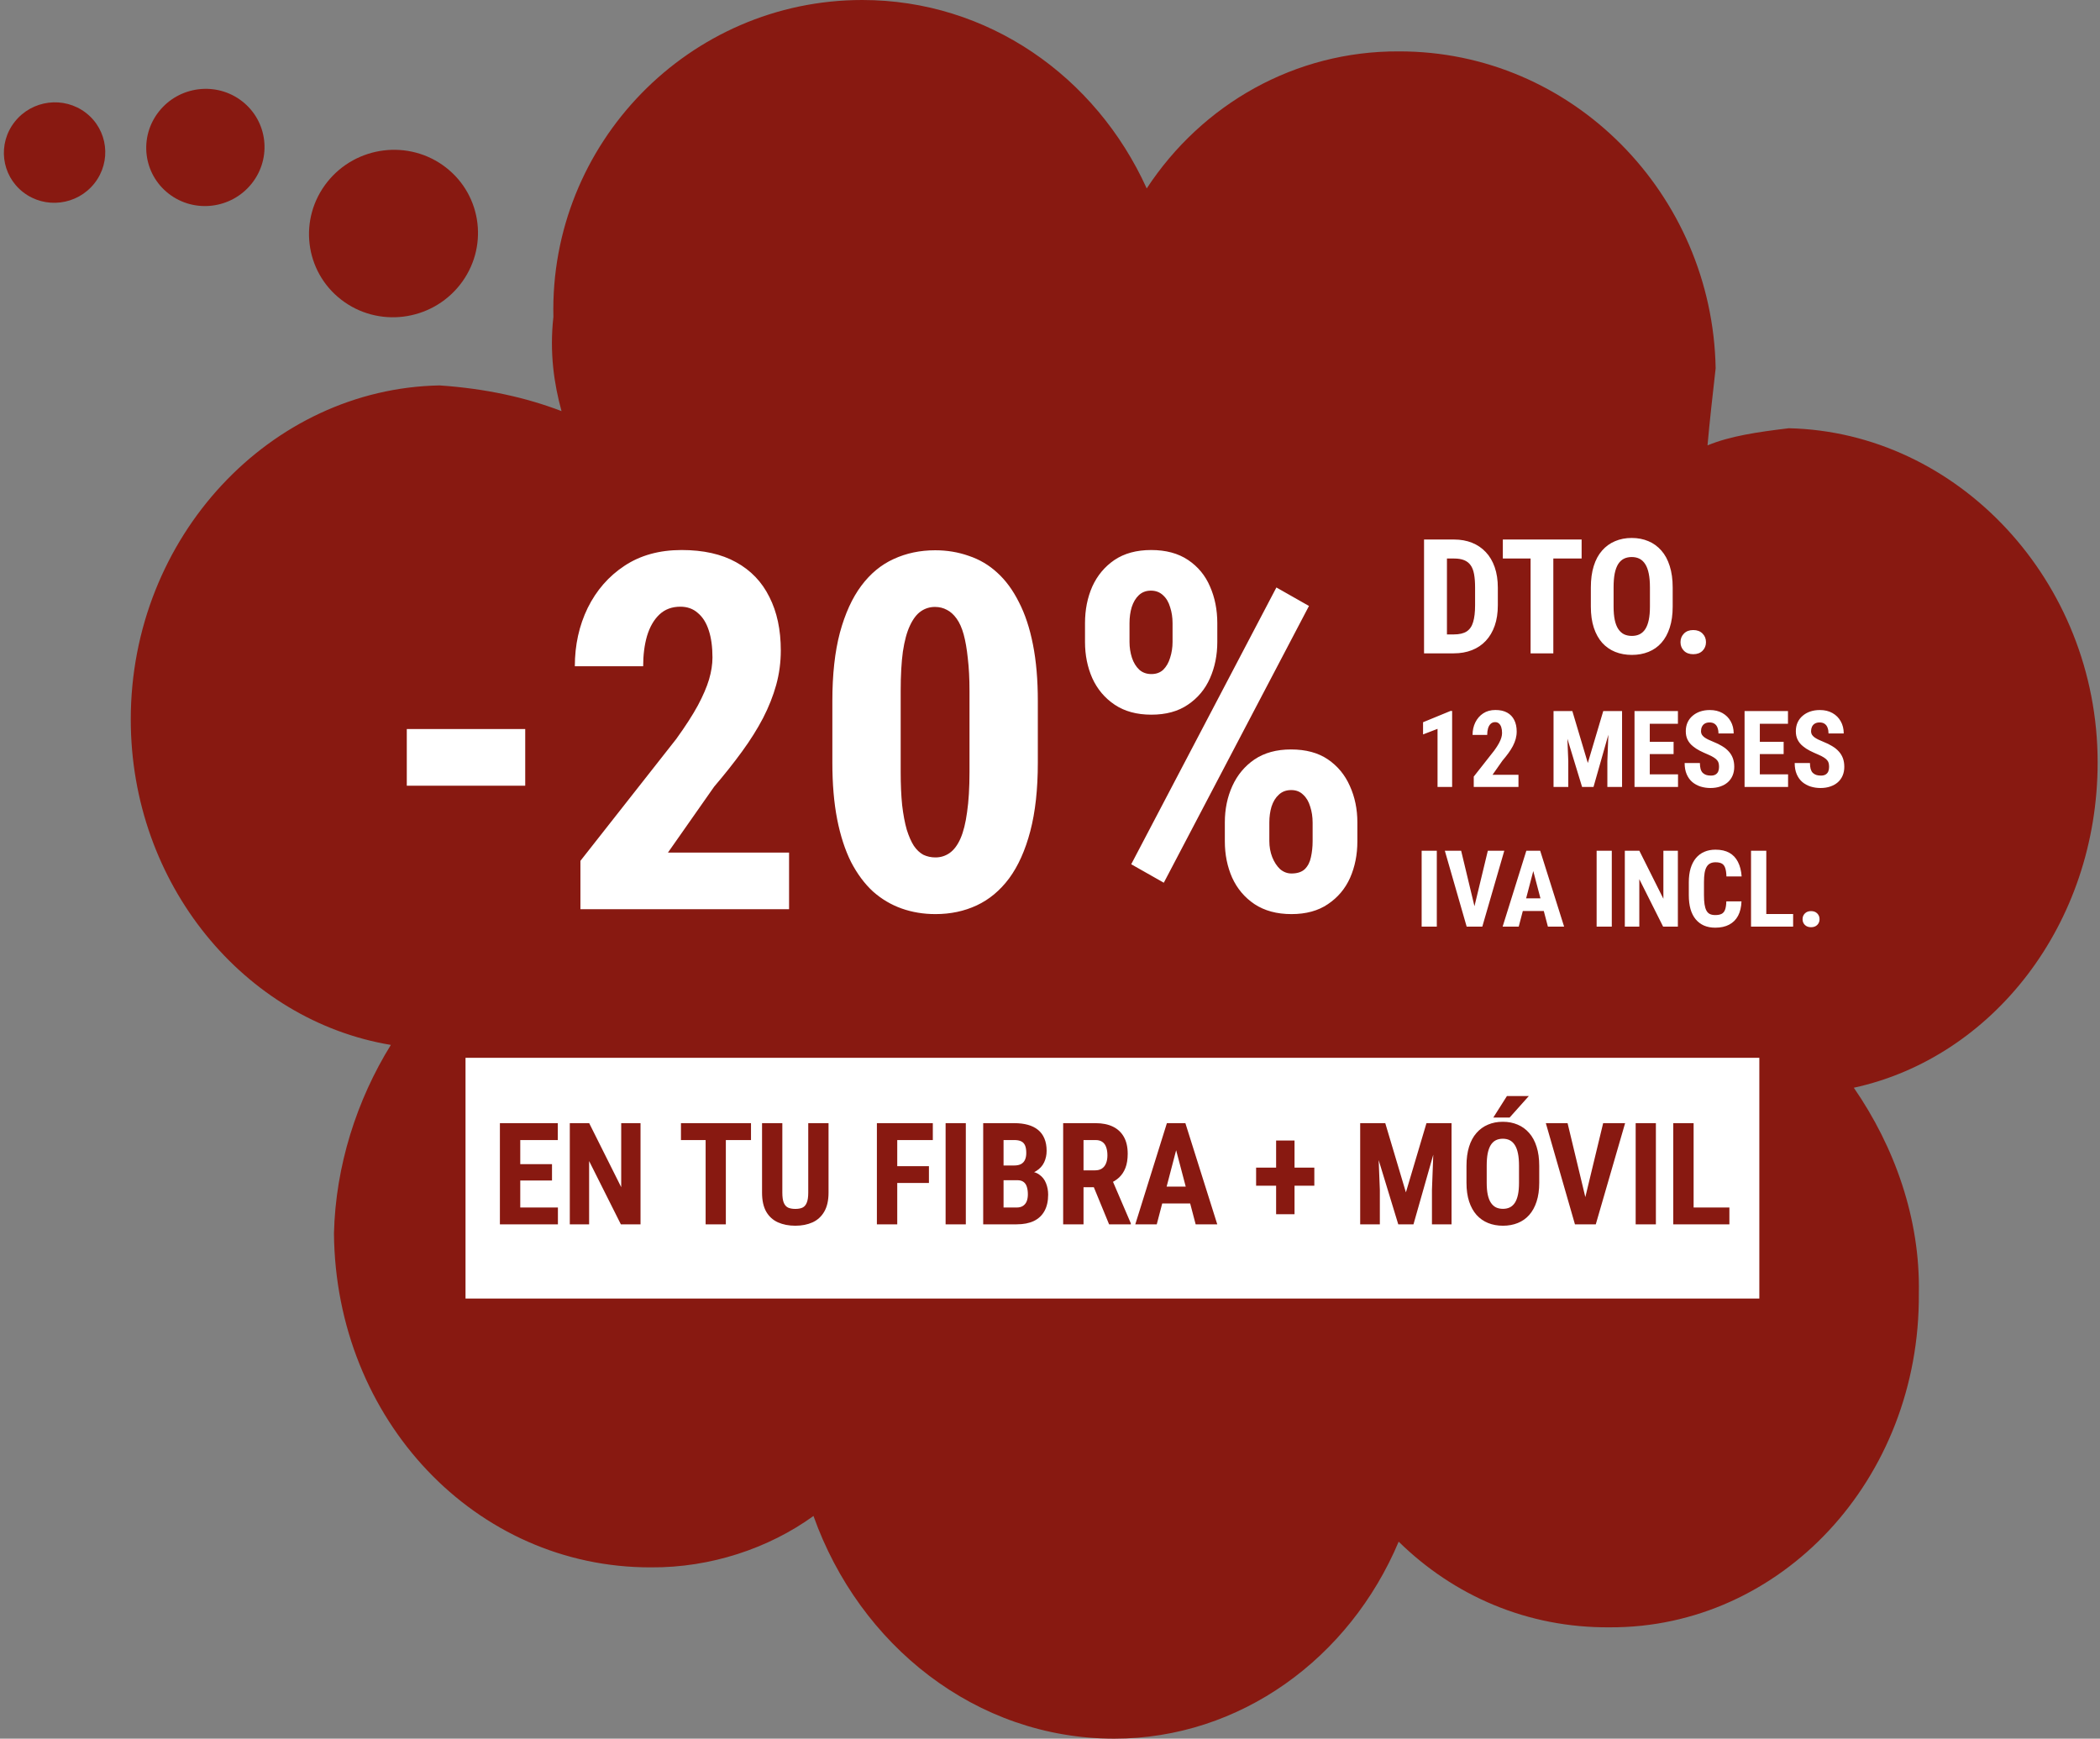
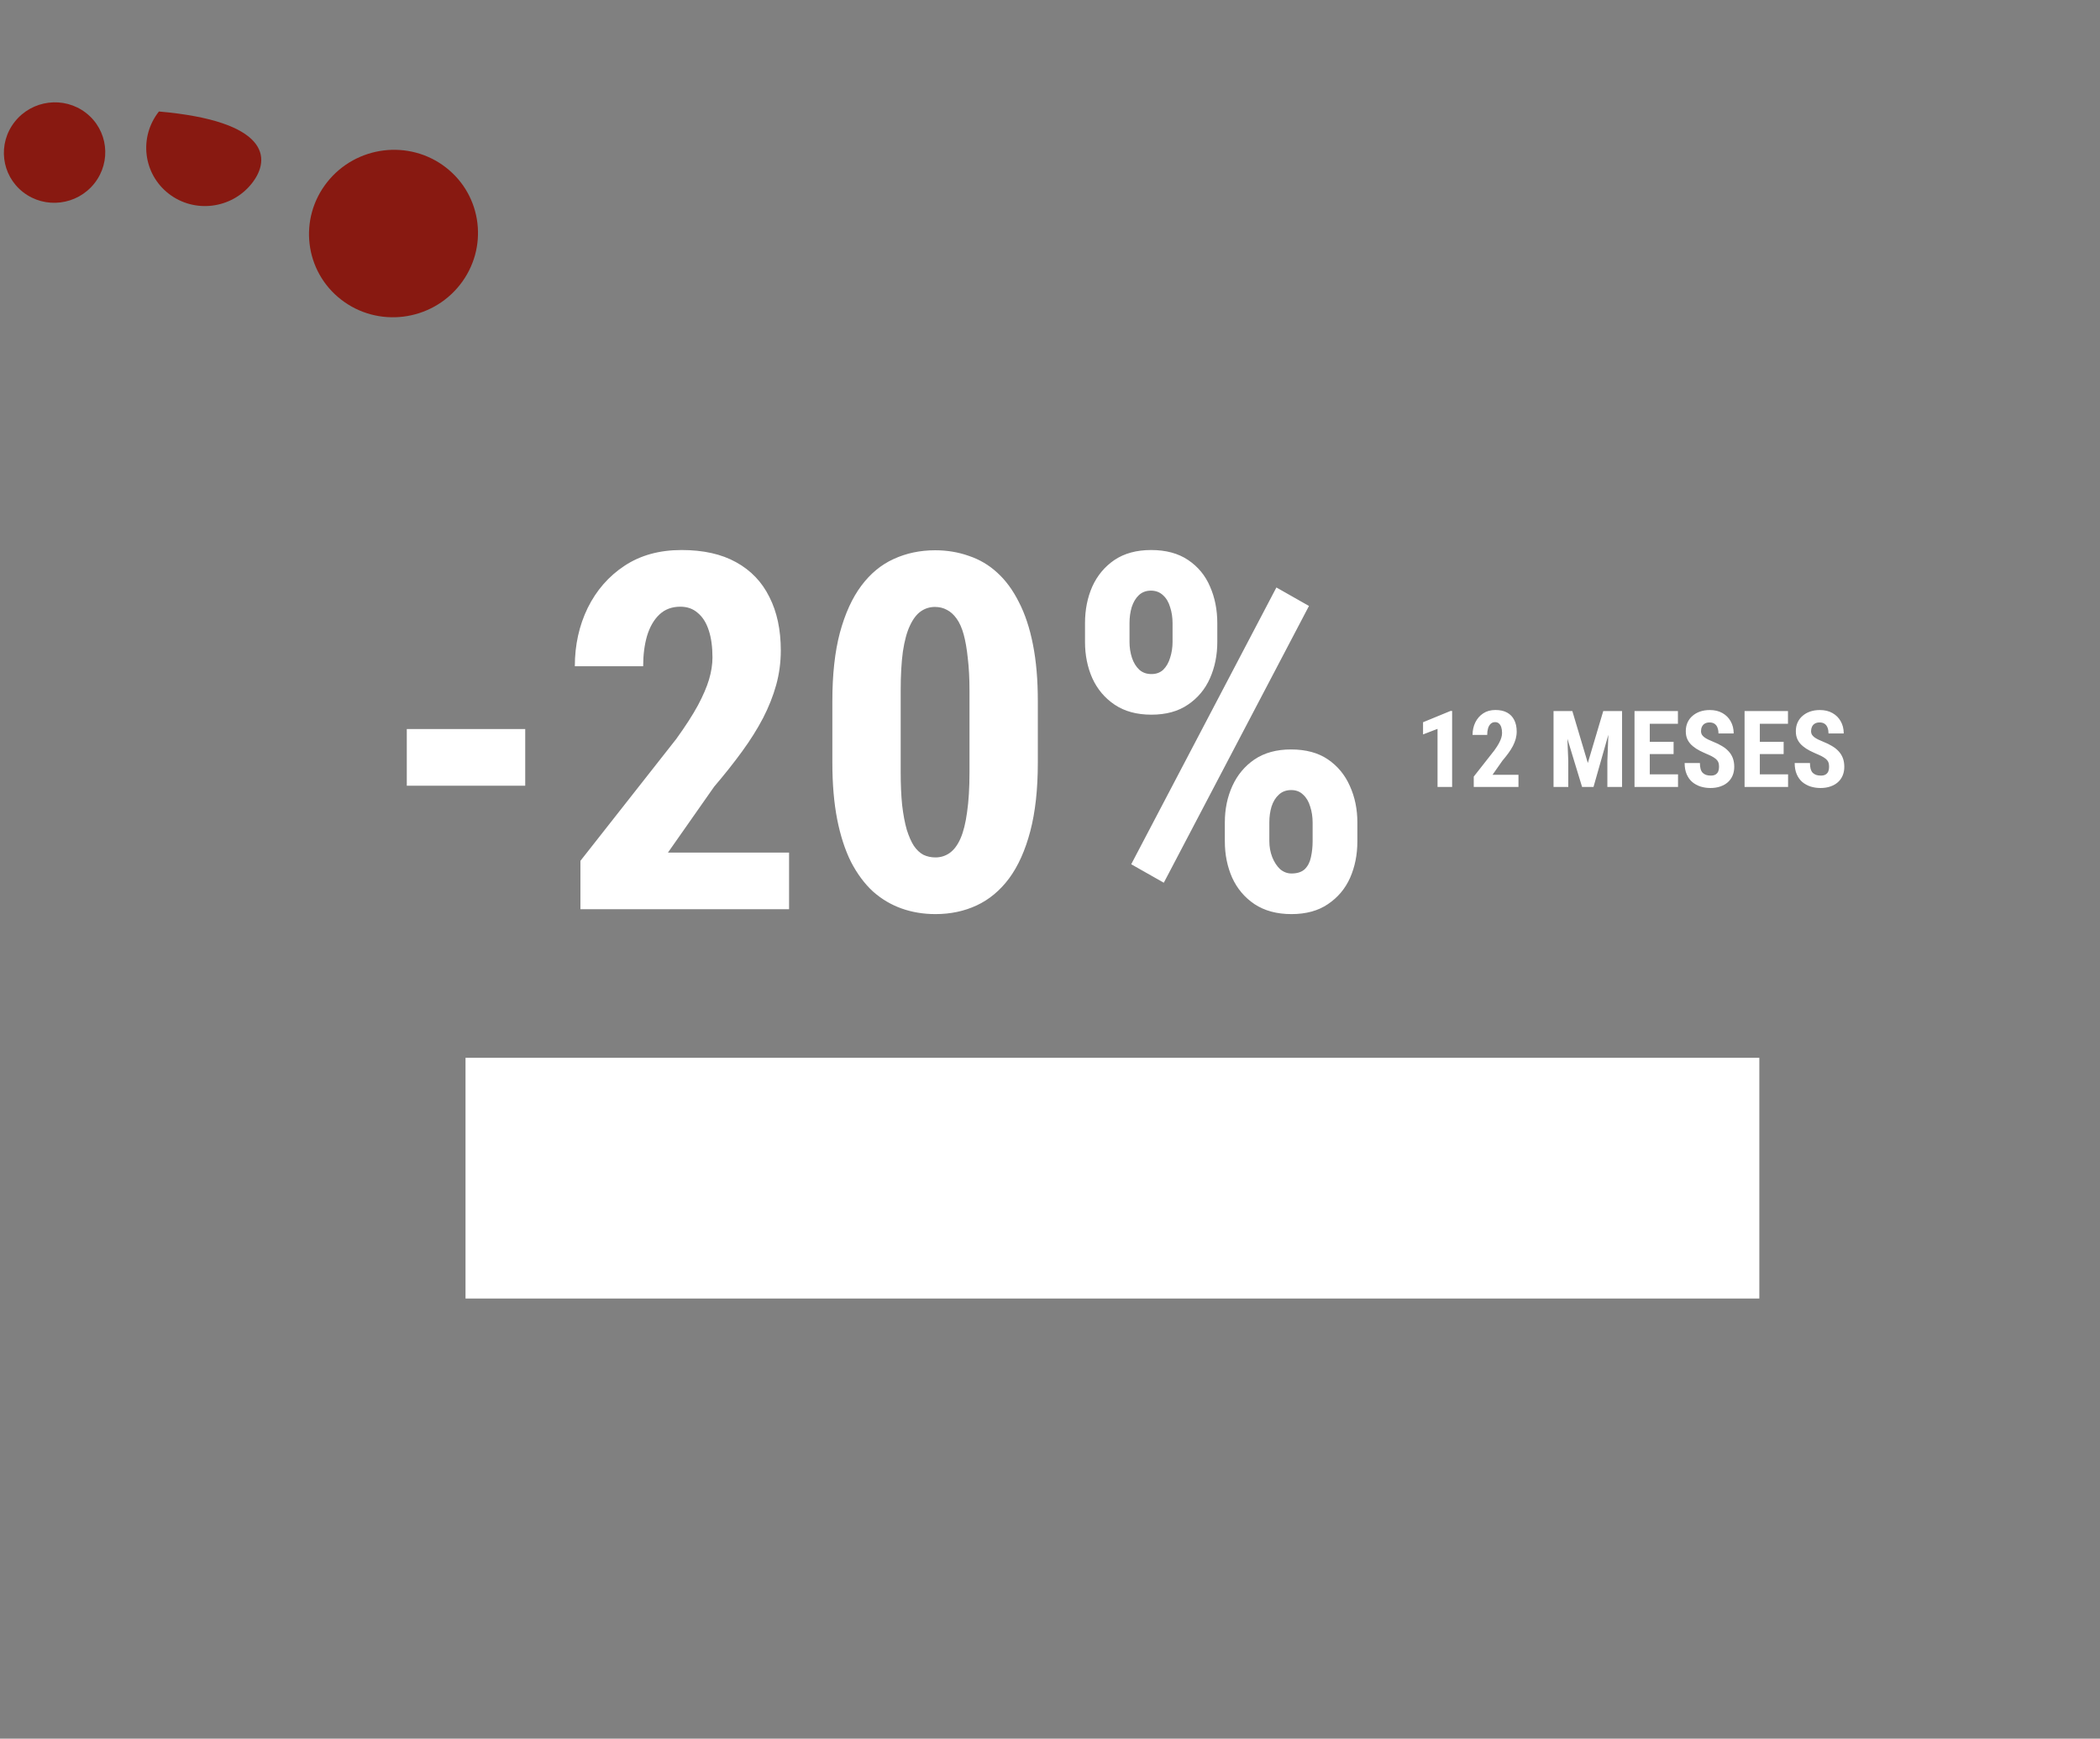
<svg xmlns="http://www.w3.org/2000/svg" width="273" height="226" viewBox="0 0 273 226" fill="none">
  <rect x="0" y="0" width="273" height="226" fill="#808080" stroke="none" />
  <path d="M3.015 24.988C5.873 27.201 10.017 26.685 12.27 23.837C14.524 20.988 14.034 16.887 11.175 14.674C8.317 12.462 4.173 12.976 1.919 15.825C-0.334 18.673 0.156 22.776 3.015 24.988Z" fill="#881911" />
-   <path d="M32.737 23.84C30.108 27.163 25.273 27.764 21.939 25.183C18.604 22.602 18.031 17.816 20.661 14.492C23.29 11.169 28.125 10.569 31.46 13.15C34.794 15.731 35.367 20.517 32.737 23.84Z" fill="#881911" />
+   <path d="M32.737 23.84C30.108 27.163 25.273 27.764 21.939 25.183C18.604 22.602 18.031 17.816 20.661 14.492C34.794 15.731 35.367 20.517 32.737 23.84Z" fill="#881911" />
  <path d="M59.782 37.034C56.026 41.78 49.12 42.639 44.355 38.951C39.591 35.264 38.773 28.427 42.529 23.68C46.285 18.933 53.193 18.074 57.956 21.761C62.721 25.449 63.538 32.287 59.782 37.034Z" fill="#881911" />
-   <path d="M272.693 99.084C272.693 75.53 254.506 56.161 232.543 55.665C228.45 56.161 224.94 56.67 221.977 57.892C222.271 54.609 222.627 51.477 223.034 47.872C222.627 25.263 204.442 6.62 181.827 6.68C168.349 6.62 156.264 13.532 149.073 24.493C142.449 9.881 128.37 -1.76312e-07 112.093 -1.0445e-07C89.605 -5.17397e-09 71.419 18.644 71.942 41.192C71.419 45.86 72.034 49.934 72.999 53.438C68.382 51.669 63.129 50.505 57.15 50.099C35.187 50.505 17 69.761 17 93.517C17 114.906 31.749 132.648 50.811 135.823C46.381 142.977 43.627 151.538 43.415 160.315C43.627 184.535 61.813 203.791 84.621 203.734C92.358 203.791 99.914 201.274 105.753 197.054C111.727 213.845 126.868 226 144.847 226C161.227 226 175.453 215.538 181.827 200.394C188.995 207.42 198.546 211.621 209.298 211.527C231.456 211.621 249.642 192.364 249.449 168.108C249.642 158.424 246.297 149.067 240.996 141.389C258.994 137.483 272.693 120.157 272.693 99.084Z" fill="#881911" />
  <path d="M68.279 94.762V102.128H52.883V94.762H68.279ZM102.579 110.821V118.187H75.455V111.896L87.91 96.058C89.112 94.393 90.049 92.939 90.724 91.695C91.398 90.431 91.883 89.303 92.178 88.313C92.473 87.301 92.621 86.353 92.621 85.468C92.621 84.098 92.463 82.928 92.146 81.959C91.83 80.968 91.356 80.21 90.724 79.683C90.113 79.135 89.354 78.861 88.448 78.861C87.352 78.861 86.445 79.198 85.729 79.872C85.012 80.547 84.475 81.474 84.117 82.654C83.779 83.813 83.611 85.131 83.611 86.606H74.728C74.728 83.845 75.286 81.316 76.403 79.019C77.541 76.722 79.132 74.899 81.177 73.55C83.242 72.18 85.718 71.495 88.606 71.495C91.43 71.495 93.79 72.022 95.687 73.076C97.605 74.129 99.049 75.636 100.018 77.596C101.008 79.535 101.504 81.853 101.504 84.551C101.504 86.09 101.304 87.586 100.903 89.04C100.503 90.473 99.934 91.906 99.196 93.339C98.458 94.751 97.552 96.195 96.477 97.67C95.403 99.146 94.191 100.674 92.842 102.254L86.835 110.821H102.579ZM134.918 91.126V99.124C134.918 102.581 134.592 105.552 133.938 108.039C133.285 110.526 132.368 112.57 131.188 114.172C130.008 115.753 128.606 116.923 126.984 117.681C125.361 118.44 123.569 118.819 121.609 118.819C120.05 118.819 118.585 118.577 117.215 118.092C115.845 117.607 114.602 116.87 113.485 115.879C112.389 114.868 111.441 113.593 110.64 112.054C109.86 110.495 109.259 108.65 108.838 106.522C108.416 104.372 108.206 101.906 108.206 99.124V91.126C108.206 87.67 108.532 84.709 109.186 82.243C109.86 79.756 110.787 77.723 111.968 76.142C113.148 74.561 114.549 73.402 116.172 72.665C117.816 71.906 119.618 71.527 121.578 71.527C123.116 71.527 124.571 71.769 125.94 72.254C127.331 72.717 128.564 73.444 129.639 74.435C130.735 75.425 131.673 76.701 132.453 78.26C133.253 79.799 133.865 81.643 134.286 83.792C134.708 85.921 134.918 88.366 134.918 91.126ZM126.035 100.357V89.83C126.035 88.208 125.961 86.785 125.814 85.563C125.688 84.34 125.508 83.308 125.277 82.465C125.045 81.622 124.739 80.937 124.36 80.41C123.98 79.883 123.559 79.504 123.095 79.272C122.632 79.019 122.115 78.892 121.546 78.892C120.872 78.892 120.261 79.082 119.713 79.461C119.165 79.841 118.691 80.462 118.29 81.326C117.89 82.169 117.584 83.297 117.373 84.709C117.184 86.1 117.089 87.807 117.089 89.83V100.357C117.089 101.98 117.152 103.413 117.279 104.657C117.426 105.9 117.626 106.964 117.879 107.85C118.153 108.714 118.459 109.409 118.796 109.936C119.154 110.463 119.565 110.853 120.029 111.106C120.514 111.338 121.04 111.453 121.609 111.453C122.284 111.453 122.895 111.264 123.443 110.884C124.012 110.484 124.486 109.852 124.866 108.988C125.245 108.124 125.529 106.986 125.719 105.574C125.93 104.14 126.035 102.402 126.035 100.357ZM141.051 83.445V81.01C141.051 79.261 141.367 77.67 142 76.237C142.653 74.804 143.612 73.655 144.876 72.791C146.162 71.927 147.753 71.495 149.65 71.495C151.568 71.495 153.17 71.927 154.455 72.791C155.741 73.655 156.689 74.804 157.3 76.237C157.933 77.67 158.249 79.261 158.249 81.01V83.445C158.249 85.152 157.933 86.722 157.3 88.155C156.668 89.588 155.709 90.737 154.423 91.601C153.159 92.465 151.578 92.897 149.682 92.897C147.785 92.897 146.194 92.465 144.908 91.601C143.622 90.737 142.653 89.588 142 88.155C141.367 86.722 141.051 85.152 141.051 83.445ZM146.836 81.01V83.445C146.836 84.161 146.942 84.846 147.153 85.499C147.363 86.132 147.679 86.648 148.101 87.048C148.522 87.428 149.049 87.618 149.682 87.618C150.314 87.618 150.83 87.428 151.231 87.048C151.631 86.648 151.926 86.132 152.116 85.499C152.327 84.846 152.432 84.161 152.432 83.445V81.01C152.432 80.252 152.327 79.556 152.116 78.924C151.926 78.271 151.62 77.754 151.199 77.375C150.777 76.975 150.251 76.774 149.618 76.774C148.986 76.774 148.459 76.975 148.038 77.375C147.637 77.754 147.332 78.271 147.121 78.924C146.931 79.556 146.836 80.252 146.836 81.01ZM159.229 109.367V106.901C159.229 105.173 159.555 103.592 160.209 102.159C160.862 100.726 161.821 99.578 163.085 98.714C164.371 97.85 165.952 97.417 167.827 97.417C169.766 97.417 171.368 97.85 172.632 98.714C173.897 99.578 174.845 100.726 175.478 102.159C176.131 103.592 176.458 105.173 176.458 106.901V109.367C176.458 111.095 176.141 112.676 175.509 114.109C174.877 115.521 173.918 116.659 172.632 117.523C171.368 118.387 169.787 118.819 167.891 118.819C165.994 118.819 164.392 118.387 163.085 117.523C161.8 116.659 160.83 115.51 160.177 114.077C159.545 112.644 159.229 111.074 159.229 109.367ZM165.014 106.901V109.335C165.014 110.073 165.14 110.769 165.393 111.422C165.646 112.054 165.983 112.57 166.405 112.971C166.847 113.35 167.343 113.54 167.891 113.54C168.649 113.54 169.229 113.35 169.629 112.971C170.03 112.57 170.293 112.054 170.42 111.422C170.567 110.769 170.641 110.073 170.641 109.335V106.933C170.641 106.174 170.535 105.479 170.325 104.846C170.135 104.193 169.829 103.677 169.408 103.297C169.008 102.897 168.491 102.697 167.859 102.697C167.206 102.697 166.668 102.897 166.247 103.297C165.825 103.677 165.509 104.193 165.298 104.846C165.109 105.479 165.014 106.164 165.014 106.901ZM170.167 78.766L151.294 114.741L147.058 112.339L165.931 76.363L170.167 78.766Z" fill="white" />
-   <path d="M188.987 84.925H186.376L186.396 82.466H188.987C189.705 82.466 190.264 82.337 190.664 82.08C191.063 81.822 191.344 81.416 191.507 80.86C191.676 80.305 191.761 79.577 191.761 78.676V76.369C191.761 75.685 191.717 75.106 191.629 74.632C191.541 74.15 191.392 73.764 191.182 73.473C190.972 73.175 190.691 72.955 190.339 72.813C189.986 72.67 189.549 72.599 189.028 72.599H186.325V70.13H189.028C189.881 70.13 190.657 70.269 191.355 70.547C192.052 70.824 192.652 71.231 193.153 71.766C193.654 72.294 194.041 72.948 194.312 73.727C194.583 74.506 194.718 75.394 194.718 76.389V78.676C194.718 79.678 194.583 80.566 194.312 81.338C194.041 82.11 193.654 82.764 193.153 83.299C192.659 83.827 192.059 84.231 191.355 84.508C190.65 84.786 189.861 84.925 188.987 84.925ZM188.103 70.13V84.925H185.126V70.13H188.103ZM201.932 70.13V84.925H198.976V70.13H201.932ZM205.611 70.13V72.599H195.368V70.13H205.611ZM217.449 76.379V78.848C217.449 79.892 217.32 80.806 217.063 81.592C216.812 82.371 216.453 83.025 215.985 83.553C215.525 84.075 214.966 84.468 214.309 84.732C213.659 84.996 212.937 85.128 212.145 85.128C211.352 85.128 210.627 84.996 209.97 84.732C209.32 84.468 208.757 84.075 208.283 83.553C207.816 83.025 207.453 82.371 207.196 81.592C206.939 80.806 206.81 79.892 206.81 78.848V76.379C206.81 75.309 206.935 74.374 207.186 73.575C207.436 72.769 207.799 72.098 208.273 71.563C208.747 71.021 209.31 70.614 209.96 70.343C210.61 70.066 211.332 69.927 212.124 69.927C212.917 69.927 213.638 70.066 214.289 70.343C214.939 70.614 215.501 71.021 215.975 71.563C216.45 72.098 216.812 72.769 217.063 73.575C217.32 74.374 217.449 75.309 217.449 76.379ZM214.492 78.848V76.359C214.492 75.654 214.441 75.055 214.339 74.56C214.238 74.059 214.085 73.649 213.882 73.331C213.679 73.012 213.432 72.779 213.14 72.63C212.849 72.481 212.51 72.406 212.124 72.406C211.738 72.406 211.396 72.481 211.098 72.63C210.807 72.779 210.559 73.012 210.356 73.331C210.16 73.649 210.011 74.059 209.909 74.56C209.814 75.055 209.767 75.654 209.767 76.359V78.848C209.767 79.526 209.818 80.105 209.919 80.586C210.021 81.067 210.173 81.46 210.376 81.765C210.58 82.07 210.827 82.296 211.118 82.445C211.416 82.588 211.758 82.659 212.145 82.659C212.524 82.659 212.859 82.588 213.15 82.445C213.449 82.296 213.696 82.07 213.892 81.765C214.089 81.46 214.238 81.067 214.339 80.586C214.441 80.105 214.492 79.526 214.492 78.848ZM218.465 83.472C218.465 83.025 218.614 82.652 218.912 82.354C219.21 82.049 219.613 81.897 220.121 81.897C220.629 81.897 221.032 82.049 221.33 82.354C221.628 82.652 221.777 83.025 221.777 83.472C221.777 83.919 221.628 84.291 221.33 84.59C221.032 84.888 220.629 85.037 220.121 85.037C219.613 85.037 219.21 84.888 218.912 84.59C218.614 84.291 218.465 83.919 218.465 83.472Z" fill="white" />
  <path d="M188.777 92.41V102.293H186.88V94.74L184.997 95.465V93.88L188.574 92.41H188.777ZM197.401 100.715V102.293H191.588V100.945L194.257 97.551C194.515 97.194 194.716 96.883 194.86 96.616C195.005 96.345 195.109 96.104 195.172 95.891C195.235 95.675 195.267 95.472 195.267 95.282C195.267 94.988 195.233 94.738 195.165 94.53C195.097 94.318 194.996 94.155 194.86 94.042C194.729 93.925 194.567 93.866 194.373 93.866C194.138 93.866 193.943 93.938 193.79 94.083C193.636 94.227 193.521 94.426 193.444 94.679C193.372 94.927 193.336 95.21 193.336 95.526H191.433C191.433 94.934 191.552 94.392 191.792 93.9C192.035 93.408 192.376 93.017 192.814 92.728C193.257 92.434 193.788 92.288 194.406 92.288C195.012 92.288 195.517 92.401 195.924 92.626C196.335 92.852 196.644 93.175 196.852 93.595C197.064 94.01 197.17 94.507 197.17 95.085C197.17 95.415 197.127 95.736 197.042 96.047C196.956 96.354 196.834 96.662 196.676 96.969C196.518 97.271 196.323 97.581 196.093 97.897C195.863 98.213 195.603 98.54 195.314 98.879L194.027 100.715H197.401ZM202.664 92.43H204.405L206.417 99.177L208.422 92.43H209.96L207.155 102.293H205.672L202.664 92.43ZM201.96 92.43H203.619L203.877 98.933V102.293H201.96V92.43ZM209.201 92.43H210.868V102.293H208.957V98.933L209.201 92.43ZM218.143 100.654V102.293H213.855V100.654H218.143ZM214.471 92.43V102.293H212.487V92.43H214.471ZM217.567 96.427V98.019H213.855V96.427H217.567ZM218.13 92.43V94.076H213.855V92.43H218.13ZM223.474 99.699C223.474 99.522 223.459 99.362 223.427 99.218C223.395 99.073 223.328 98.94 223.224 98.818C223.124 98.696 222.978 98.574 222.783 98.452C222.594 98.33 222.345 98.204 222.038 98.073C221.672 97.919 221.318 97.757 220.975 97.585C220.631 97.409 220.322 97.206 220.047 96.975C219.771 96.745 219.552 96.474 219.39 96.162C219.231 95.846 219.152 95.476 219.152 95.052C219.152 94.636 219.227 94.259 219.376 93.92C219.53 93.582 219.746 93.293 220.026 93.053C220.306 92.809 220.634 92.622 221.009 92.491C221.388 92.36 221.81 92.294 222.275 92.294C222.908 92.294 223.454 92.425 223.915 92.687C224.38 92.949 224.739 93.308 224.992 93.764C225.249 94.221 225.378 94.744 225.378 95.336H223.4C223.4 95.056 223.359 94.81 223.278 94.598C223.201 94.381 223.077 94.212 222.905 94.09C222.734 93.968 222.512 93.907 222.241 93.907C221.989 93.907 221.779 93.959 221.611 94.062C221.449 94.162 221.327 94.3 221.246 94.476C221.169 94.647 221.13 94.841 221.13 95.058C221.13 95.221 221.169 95.368 221.246 95.499C221.327 95.625 221.438 95.74 221.578 95.844C221.718 95.943 221.882 96.04 222.072 96.135C222.266 96.23 222.479 96.323 222.709 96.413C223.156 96.589 223.551 96.783 223.894 96.996C224.238 97.203 224.524 97.438 224.755 97.7C224.985 97.958 225.159 98.249 225.276 98.574C225.394 98.899 225.452 99.27 225.452 99.685C225.452 100.096 225.38 100.471 225.236 100.81C225.096 101.144 224.89 101.433 224.619 101.677C224.348 101.916 224.021 102.101 223.637 102.232C223.258 102.363 222.833 102.429 222.363 102.429C221.907 102.429 221.476 102.365 221.069 102.239C220.663 102.108 220.304 101.911 219.992 101.65C219.685 101.383 219.444 101.047 219.268 100.64C219.091 100.229 219.003 99.744 219.003 99.184H220.988C220.988 99.482 221.018 99.737 221.076 99.949C221.135 100.157 221.225 100.324 221.347 100.451C221.469 100.572 221.618 100.665 221.794 100.728C221.975 100.787 222.18 100.816 222.411 100.816C222.673 100.816 222.88 100.767 223.034 100.667C223.192 100.568 223.305 100.435 223.373 100.268C223.44 100.101 223.474 99.911 223.474 99.699ZM232.45 100.654V102.293H228.162V100.654H232.45ZM228.778 92.43V102.293H226.794V92.43H228.778ZM231.874 96.427V98.019H228.162V96.427H231.874ZM232.437 92.43V94.076H228.162V92.43H232.437ZM237.781 99.699C237.781 99.522 237.766 99.362 237.734 99.218C237.702 99.073 237.635 98.94 237.531 98.818C237.431 98.696 237.285 98.574 237.09 98.452C236.901 98.33 236.652 98.204 236.345 98.073C235.979 97.919 235.625 97.757 235.282 97.585C234.938 97.409 234.629 97.206 234.354 96.975C234.078 96.745 233.859 96.474 233.697 96.162C233.538 95.846 233.459 95.476 233.459 95.052C233.459 94.636 233.534 94.259 233.683 93.92C233.837 93.582 234.053 93.293 234.333 93.053C234.613 92.809 234.941 92.622 235.316 92.491C235.695 92.36 236.117 92.294 236.582 92.294C237.215 92.294 237.761 92.425 238.222 92.687C238.687 92.949 239.046 93.308 239.299 93.764C239.556 94.221 239.685 94.744 239.685 95.336H237.707C237.707 95.056 237.666 94.81 237.585 94.598C237.508 94.381 237.384 94.212 237.212 94.09C237.041 93.968 236.819 93.907 236.548 93.907C236.296 93.907 236.086 93.959 235.918 94.062C235.756 94.162 235.634 94.3 235.553 94.476C235.476 94.647 235.437 94.841 235.437 95.058C235.437 95.221 235.476 95.368 235.553 95.499C235.634 95.625 235.745 95.74 235.885 95.844C236.025 95.943 236.189 96.04 236.379 96.135C236.573 96.23 236.786 96.323 237.016 96.413C237.463 96.589 237.858 96.783 238.201 96.996C238.545 97.203 238.831 97.438 239.062 97.7C239.292 97.958 239.466 98.249 239.583 98.574C239.701 98.899 239.759 99.27 239.759 99.685C239.759 100.096 239.687 100.471 239.543 100.81C239.403 101.144 239.197 101.433 238.926 101.677C238.655 101.916 238.328 102.101 237.944 102.232C237.565 102.363 237.14 102.429 236.67 102.429C236.214 102.429 235.783 102.365 235.377 102.239C234.97 102.108 234.611 101.911 234.299 101.65C233.992 101.383 233.751 101.047 233.575 100.64C233.398 100.229 233.31 99.744 233.31 99.184H235.295C235.295 99.482 235.325 99.737 235.383 99.949C235.442 100.157 235.532 100.324 235.654 100.451C235.776 100.572 235.925 100.665 236.101 100.728C236.282 100.787 236.487 100.816 236.718 100.816C236.98 100.816 237.187 100.767 237.341 100.667C237.499 100.568 237.612 100.435 237.68 100.268C237.747 100.101 237.781 99.911 237.781 99.699Z" fill="white" />
-   <path d="M186.785 110.586V120.449H184.814V110.586H186.785ZM191.548 118.342L193.417 110.586H195.558L192.699 120.449H191.256L191.548 118.342ZM189.949 110.586L191.812 118.342L192.117 120.449H190.667L187.829 110.586H189.949ZM199.555 112.347L197.434 120.449H195.341L198.423 110.586H199.731L199.555 112.347ZM201.228 120.449L199.094 112.347L198.898 110.586H200.225L203.335 120.449H201.228ZM201.302 116.771V118.417H196.852V116.771H201.302ZM209.533 110.586V120.449H207.562V110.586H209.533ZM218.123 110.586V120.449H216.206L213.11 114.278V120.449H211.227V110.586H213.117L216.24 116.825V110.586H218.123ZM224.423 117.164H226.394C226.367 117.904 226.218 118.53 225.947 119.04C225.676 119.546 225.29 119.93 224.789 120.192C224.292 120.454 223.691 120.585 222.987 120.585C222.44 120.585 221.955 120.494 221.53 120.314C221.106 120.129 220.744 119.858 220.446 119.501C220.148 119.144 219.922 118.704 219.769 118.18C219.62 117.651 219.545 117.044 219.545 116.358V114.684C219.545 113.998 219.624 113.391 219.782 112.862C219.945 112.334 220.175 111.891 220.473 111.534C220.776 111.173 221.139 110.902 221.564 110.722C221.993 110.536 222.476 110.444 223.014 110.444C223.732 110.444 224.332 110.579 224.816 110.85C225.299 111.121 225.671 111.516 225.933 112.036C226.2 112.551 226.36 113.181 226.414 113.926H224.436C224.423 113.456 224.369 113.088 224.274 112.822C224.183 112.551 224.039 112.361 223.84 112.252C223.641 112.14 223.366 112.083 223.014 112.083C222.752 112.083 222.526 112.131 222.336 112.225C222.147 112.316 221.991 112.462 221.869 112.666C221.747 112.869 221.657 113.135 221.598 113.465C221.544 113.795 221.517 114.197 221.517 114.671V116.358C221.517 116.823 221.541 117.22 221.591 117.55C221.641 117.875 221.72 118.141 221.828 118.349C221.937 118.557 222.083 118.708 222.269 118.803C222.458 118.898 222.698 118.945 222.987 118.945C223.321 118.945 223.589 118.896 223.793 118.796C224 118.697 224.154 118.519 224.253 118.261C224.353 118.004 224.409 117.638 224.423 117.164ZM233.107 118.81V120.449H229.009V118.81H233.107ZM229.618 110.586V120.449H227.634V110.586H229.618ZM234.333 119.481C234.333 119.182 234.433 118.934 234.631 118.735C234.83 118.532 235.099 118.431 235.437 118.431C235.776 118.431 236.045 118.532 236.244 118.735C236.442 118.934 236.542 119.182 236.542 119.481C236.542 119.779 236.442 120.027 236.244 120.226C236.045 120.424 235.776 120.524 235.437 120.524C235.099 120.524 234.83 120.424 234.631 120.226C234.433 120.027 234.333 119.779 234.333 119.481Z" fill="white" />
  <rect width="168.195" height="31.292" transform="translate(60.518 137.499)" fill="white" />
-   <path d="M72.529 156.959V159.145H66.812V156.959H72.529ZM67.634 145.994V159.145H64.987V145.994H67.634ZM71.761 151.323V153.446H66.812V151.323H71.761ZM72.511 145.994V148.189H66.812V145.994H72.511ZM83.268 145.994V159.145H80.712L76.585 150.917V159.145H74.074V145.994H76.594L80.757 154.313V145.994H83.268ZM94.36 145.994V159.145H91.732V145.994H94.36ZM97.63 145.994V148.189H88.525V145.994H97.63ZM105.072 145.994H107.71V155.027C107.71 156.038 107.523 156.863 107.15 157.501C106.782 158.134 106.273 158.597 105.623 158.892C104.973 159.181 104.229 159.326 103.392 159.326C102.549 159.326 101.8 159.181 101.143 158.892C100.487 158.597 99.975 158.134 99.608 157.501C99.246 156.863 99.066 156.038 99.066 155.027V145.994H101.703V155.027C101.703 155.599 101.766 156.038 101.893 156.345C102.025 156.652 102.215 156.863 102.462 156.978C102.715 157.086 103.025 157.14 103.392 157.14C103.766 157.14 104.073 157.086 104.313 156.978C104.56 156.863 104.747 156.652 104.873 156.345C105.006 156.038 105.072 155.599 105.072 155.027V145.994ZM116.642 145.994V159.145H113.996V145.994H116.642ZM120.761 151.585V153.771H115.974V151.585H120.761ZM121.267 145.994V148.189H115.974V145.994H121.267ZM125.557 145.994V159.145H122.929V145.994H125.557ZM132.25 153.41H129.559L129.549 151.495H131.844C132.205 151.495 132.5 151.435 132.729 151.314C132.964 151.188 133.135 151.004 133.244 150.763C133.358 150.516 133.415 150.218 133.415 149.869C133.415 149.466 133.364 149.144 133.262 148.903C133.159 148.656 132.994 148.475 132.765 148.361C132.536 148.246 132.238 148.189 131.871 148.189H130.462V159.145H127.815V145.994H131.871C132.527 145.994 133.114 146.067 133.632 146.211C134.15 146.356 134.589 146.575 134.951 146.87C135.312 147.166 135.586 147.539 135.773 147.99C135.965 148.442 136.062 148.975 136.062 149.589C136.062 150.131 135.953 150.631 135.737 151.089C135.52 151.546 135.18 151.919 134.716 152.209C134.258 152.498 133.659 152.66 132.919 152.696L132.25 153.41ZM132.16 159.145H128.809L129.866 156.959H132.16C132.509 156.959 132.792 156.884 133.009 156.734C133.226 156.583 133.382 156.381 133.479 156.129C133.575 155.87 133.623 155.575 133.623 155.243C133.623 154.87 133.578 154.545 133.488 154.268C133.403 153.991 133.262 153.78 133.063 153.636C132.864 153.485 132.596 153.41 132.259 153.41H129.983L130.001 151.495H132.765L133.388 152.254C134.093 152.23 134.656 152.365 135.077 152.66C135.499 152.949 135.8 153.329 135.98 153.798C136.167 154.262 136.26 154.756 136.26 155.279C136.26 156.122 136.101 156.833 135.782 157.411C135.469 157.983 135.008 158.417 134.4 158.712C133.792 159.001 133.045 159.145 132.16 159.145ZM138.211 145.994H142.429C143.309 145.994 144.058 146.145 144.678 146.446C145.299 146.747 145.774 147.193 146.106 147.783C146.437 148.373 146.602 149.101 146.602 149.969C146.602 150.679 146.506 151.287 146.313 151.793C146.121 152.293 145.847 152.711 145.491 153.049C145.136 153.38 144.712 153.645 144.218 153.843L143.414 154.322H139.991L139.982 152.127H142.357C142.718 152.127 143.017 152.049 143.251 151.892C143.492 151.73 143.67 151.504 143.784 151.215C143.905 150.92 143.965 150.577 143.965 150.185C143.965 149.77 143.911 149.415 143.802 149.12C143.7 148.818 143.534 148.59 143.306 148.433C143.083 148.27 142.791 148.189 142.429 148.189H140.858V159.145H138.211V145.994ZM144.182 159.145L141.77 153.283L144.543 153.274L147.009 159.019V159.145H144.182ZM153.205 148.343L150.378 159.145H147.587L151.696 145.994H153.44L153.205 148.343ZM155.436 159.145L152.591 148.343L152.329 145.994H154.099L158.245 159.145H155.436ZM155.535 154.241V156.436H149.601V154.241H155.535ZM170.863 151.775V154.123H163.294V151.775H170.863ZM168.289 148.252V157.827H165.895V148.252H168.289ZM177.763 145.994H180.085L182.767 154.99L185.441 145.994H187.491L183.752 159.145H181.774L177.763 145.994ZM176.824 145.994H179.037L179.38 154.665V159.145H176.824V145.994ZM186.48 145.994H188.701V159.145H186.154V154.665L186.48 145.994ZM200.1 151.549V153.744C200.1 154.671 199.986 155.484 199.757 156.183C199.534 156.875 199.215 157.456 198.8 157.926C198.39 158.39 197.893 158.739 197.309 158.974C196.731 159.208 196.09 159.326 195.385 159.326C194.681 159.326 194.037 159.208 193.452 158.974C192.874 158.739 192.375 158.39 191.953 157.926C191.538 157.456 191.215 156.875 190.987 156.183C190.758 155.484 190.643 154.671 190.643 153.744V151.549C190.643 150.598 190.755 149.767 190.978 149.056C191.2 148.34 191.523 147.744 191.944 147.268C192.366 146.786 192.865 146.425 193.443 146.184C194.021 145.937 194.663 145.814 195.367 145.814C196.072 145.814 196.713 145.937 197.291 146.184C197.869 146.425 198.369 146.786 198.79 147.268C199.212 147.744 199.534 148.34 199.757 149.056C199.986 149.767 200.1 150.598 200.1 151.549ZM197.472 153.744V151.531C197.472 150.905 197.427 150.372 197.336 149.932C197.246 149.487 197.11 149.123 196.93 148.84C196.749 148.556 196.529 148.349 196.27 148.216C196.012 148.084 195.71 148.018 195.367 148.018C195.024 148.018 194.72 148.084 194.455 148.216C194.196 148.349 193.976 148.556 193.796 148.84C193.621 149.123 193.489 149.487 193.398 149.932C193.314 150.372 193.272 150.905 193.272 151.531V153.744C193.272 154.346 193.317 154.861 193.407 155.289C193.498 155.716 193.633 156.065 193.814 156.336C193.994 156.607 194.214 156.809 194.473 156.941C194.738 157.068 195.042 157.131 195.385 157.131C195.723 157.131 196.021 157.068 196.28 156.941C196.544 156.809 196.764 156.607 196.939 156.336C197.113 156.065 197.246 155.716 197.336 155.289C197.427 154.861 197.472 154.346 197.472 153.744ZM194.13 145.263L195.9 142.472H198.745L196.252 145.263H194.13ZM205.917 156.336L208.41 145.994H211.264L207.452 159.145H205.529L205.917 156.336ZM203.785 145.994L206.269 156.336L206.676 159.145H204.743L200.958 145.994H203.785ZM215.265 145.994V159.145H212.637V145.994H215.265ZM224.821 156.959V159.145H219.357V156.959H224.821ZM220.17 145.994V159.145H217.523V145.994H220.17Z" fill="#881911" />
</svg>